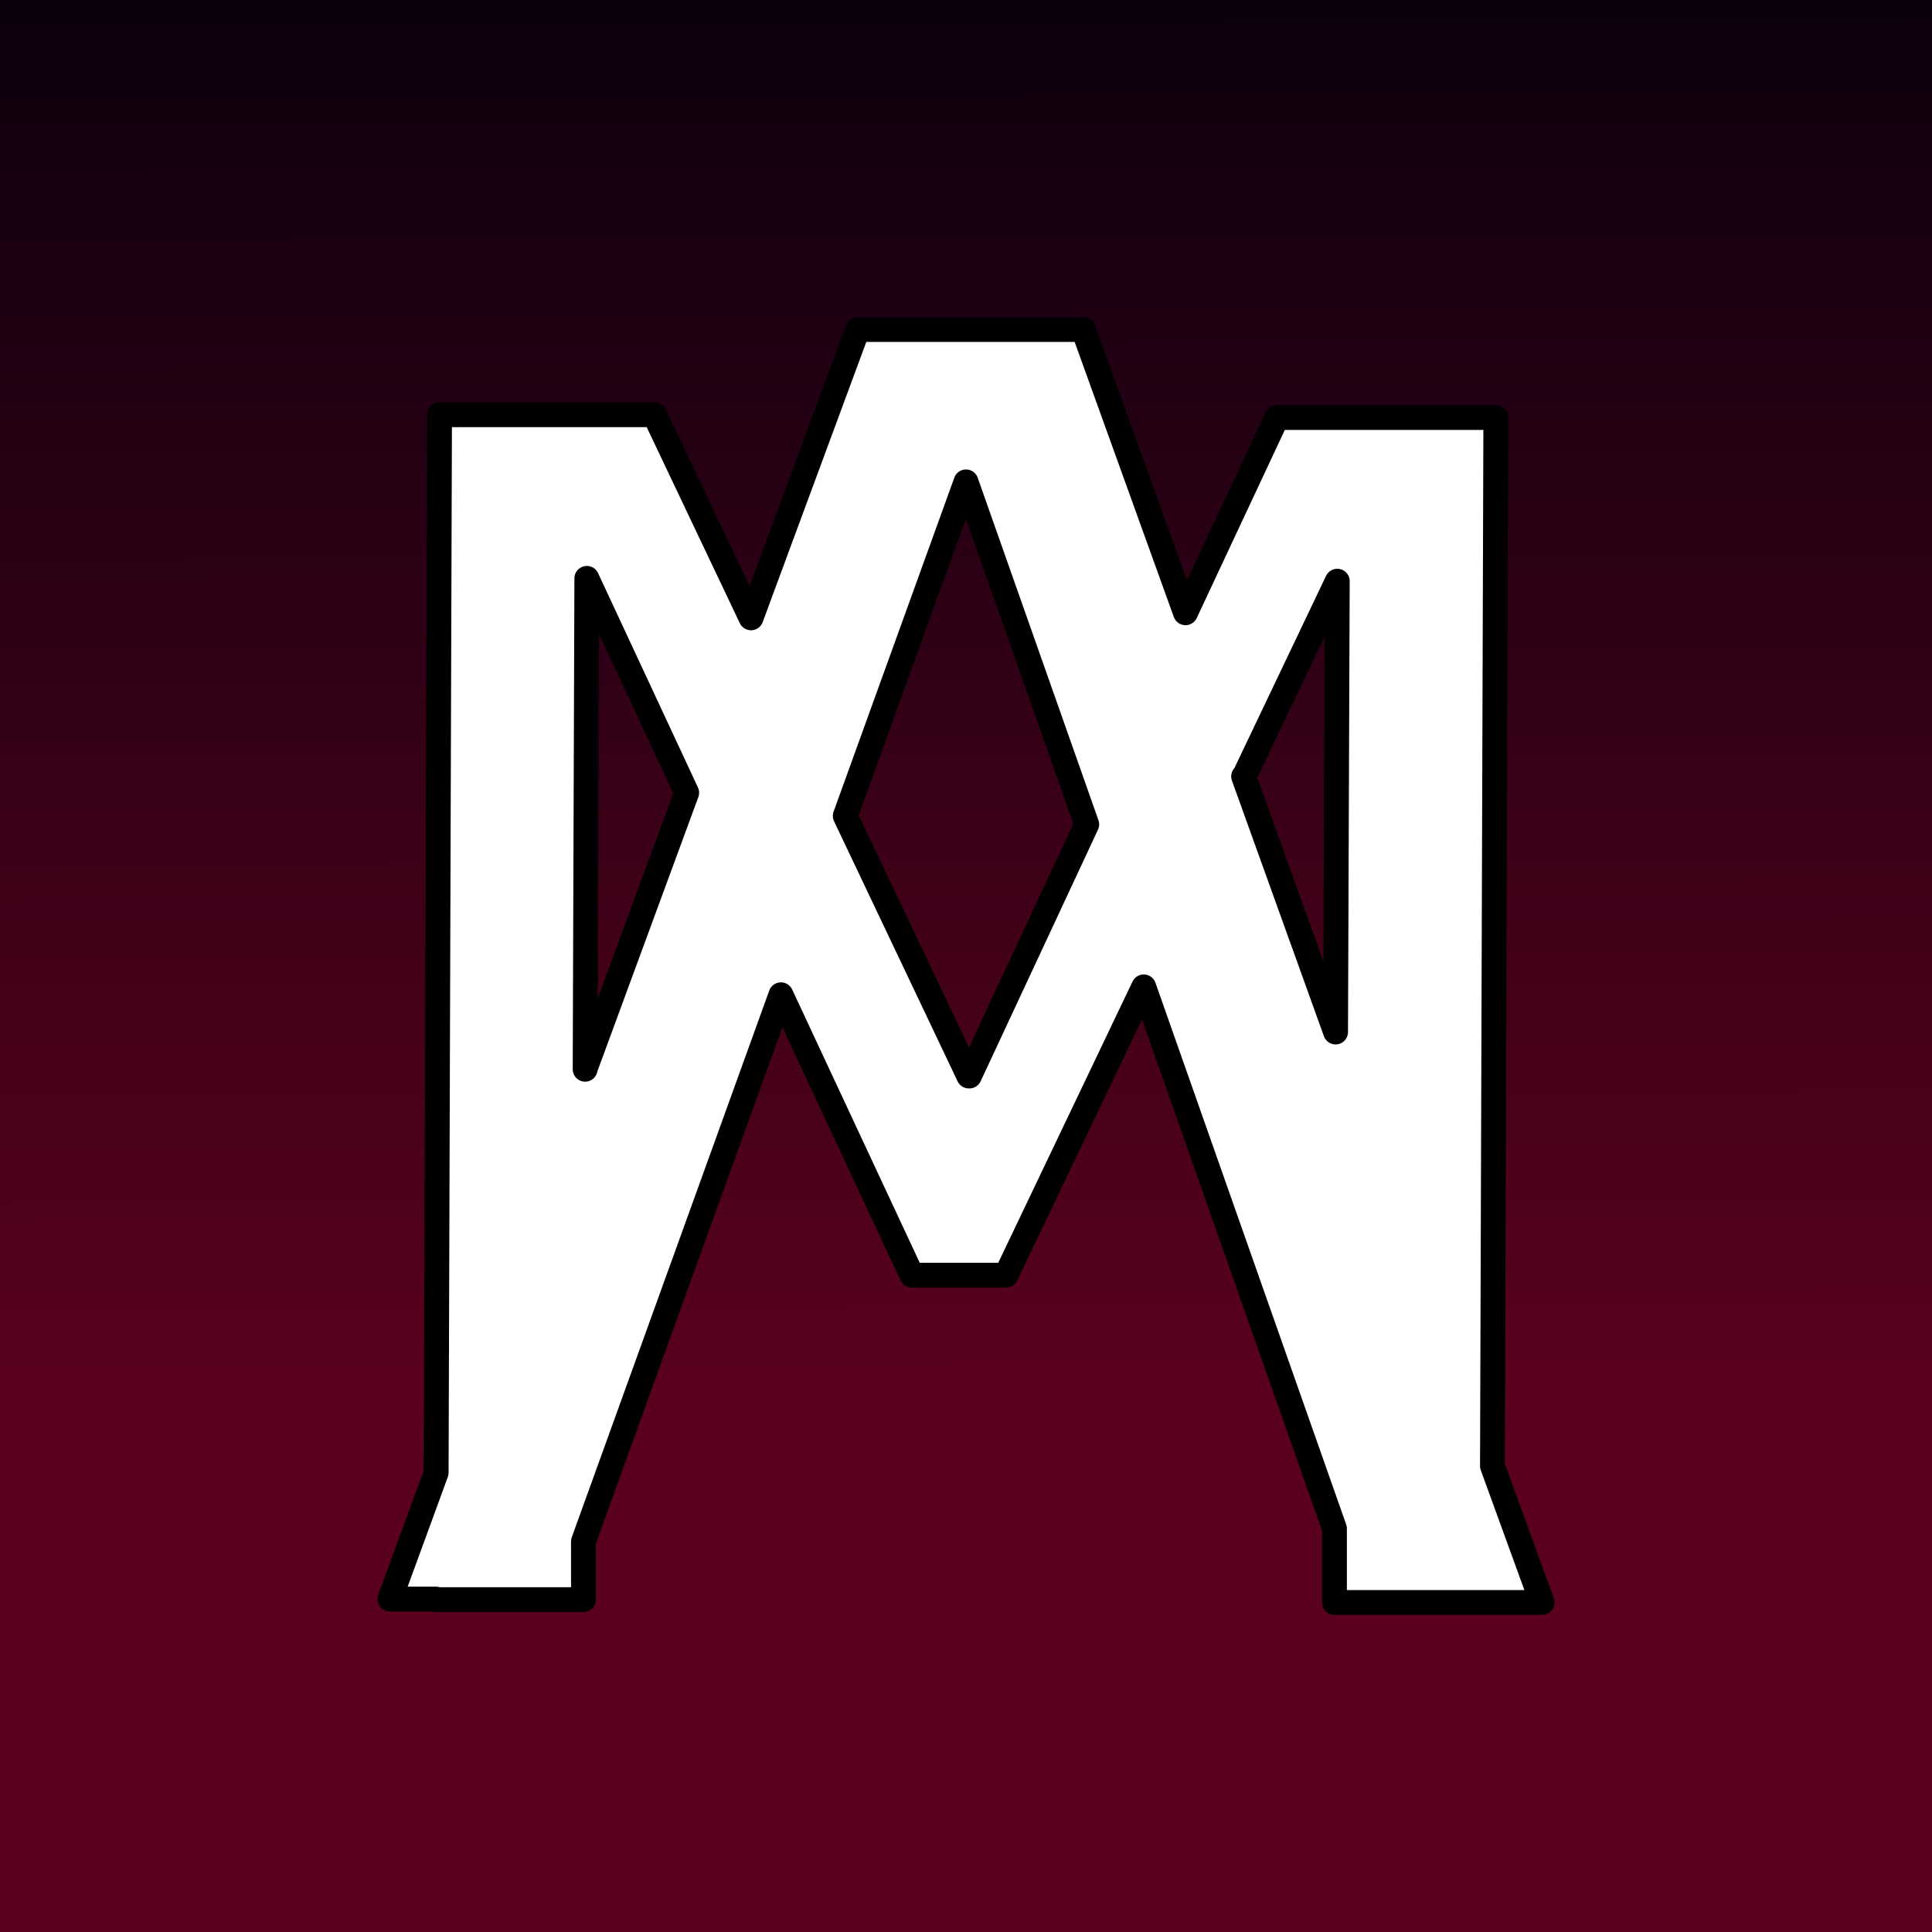
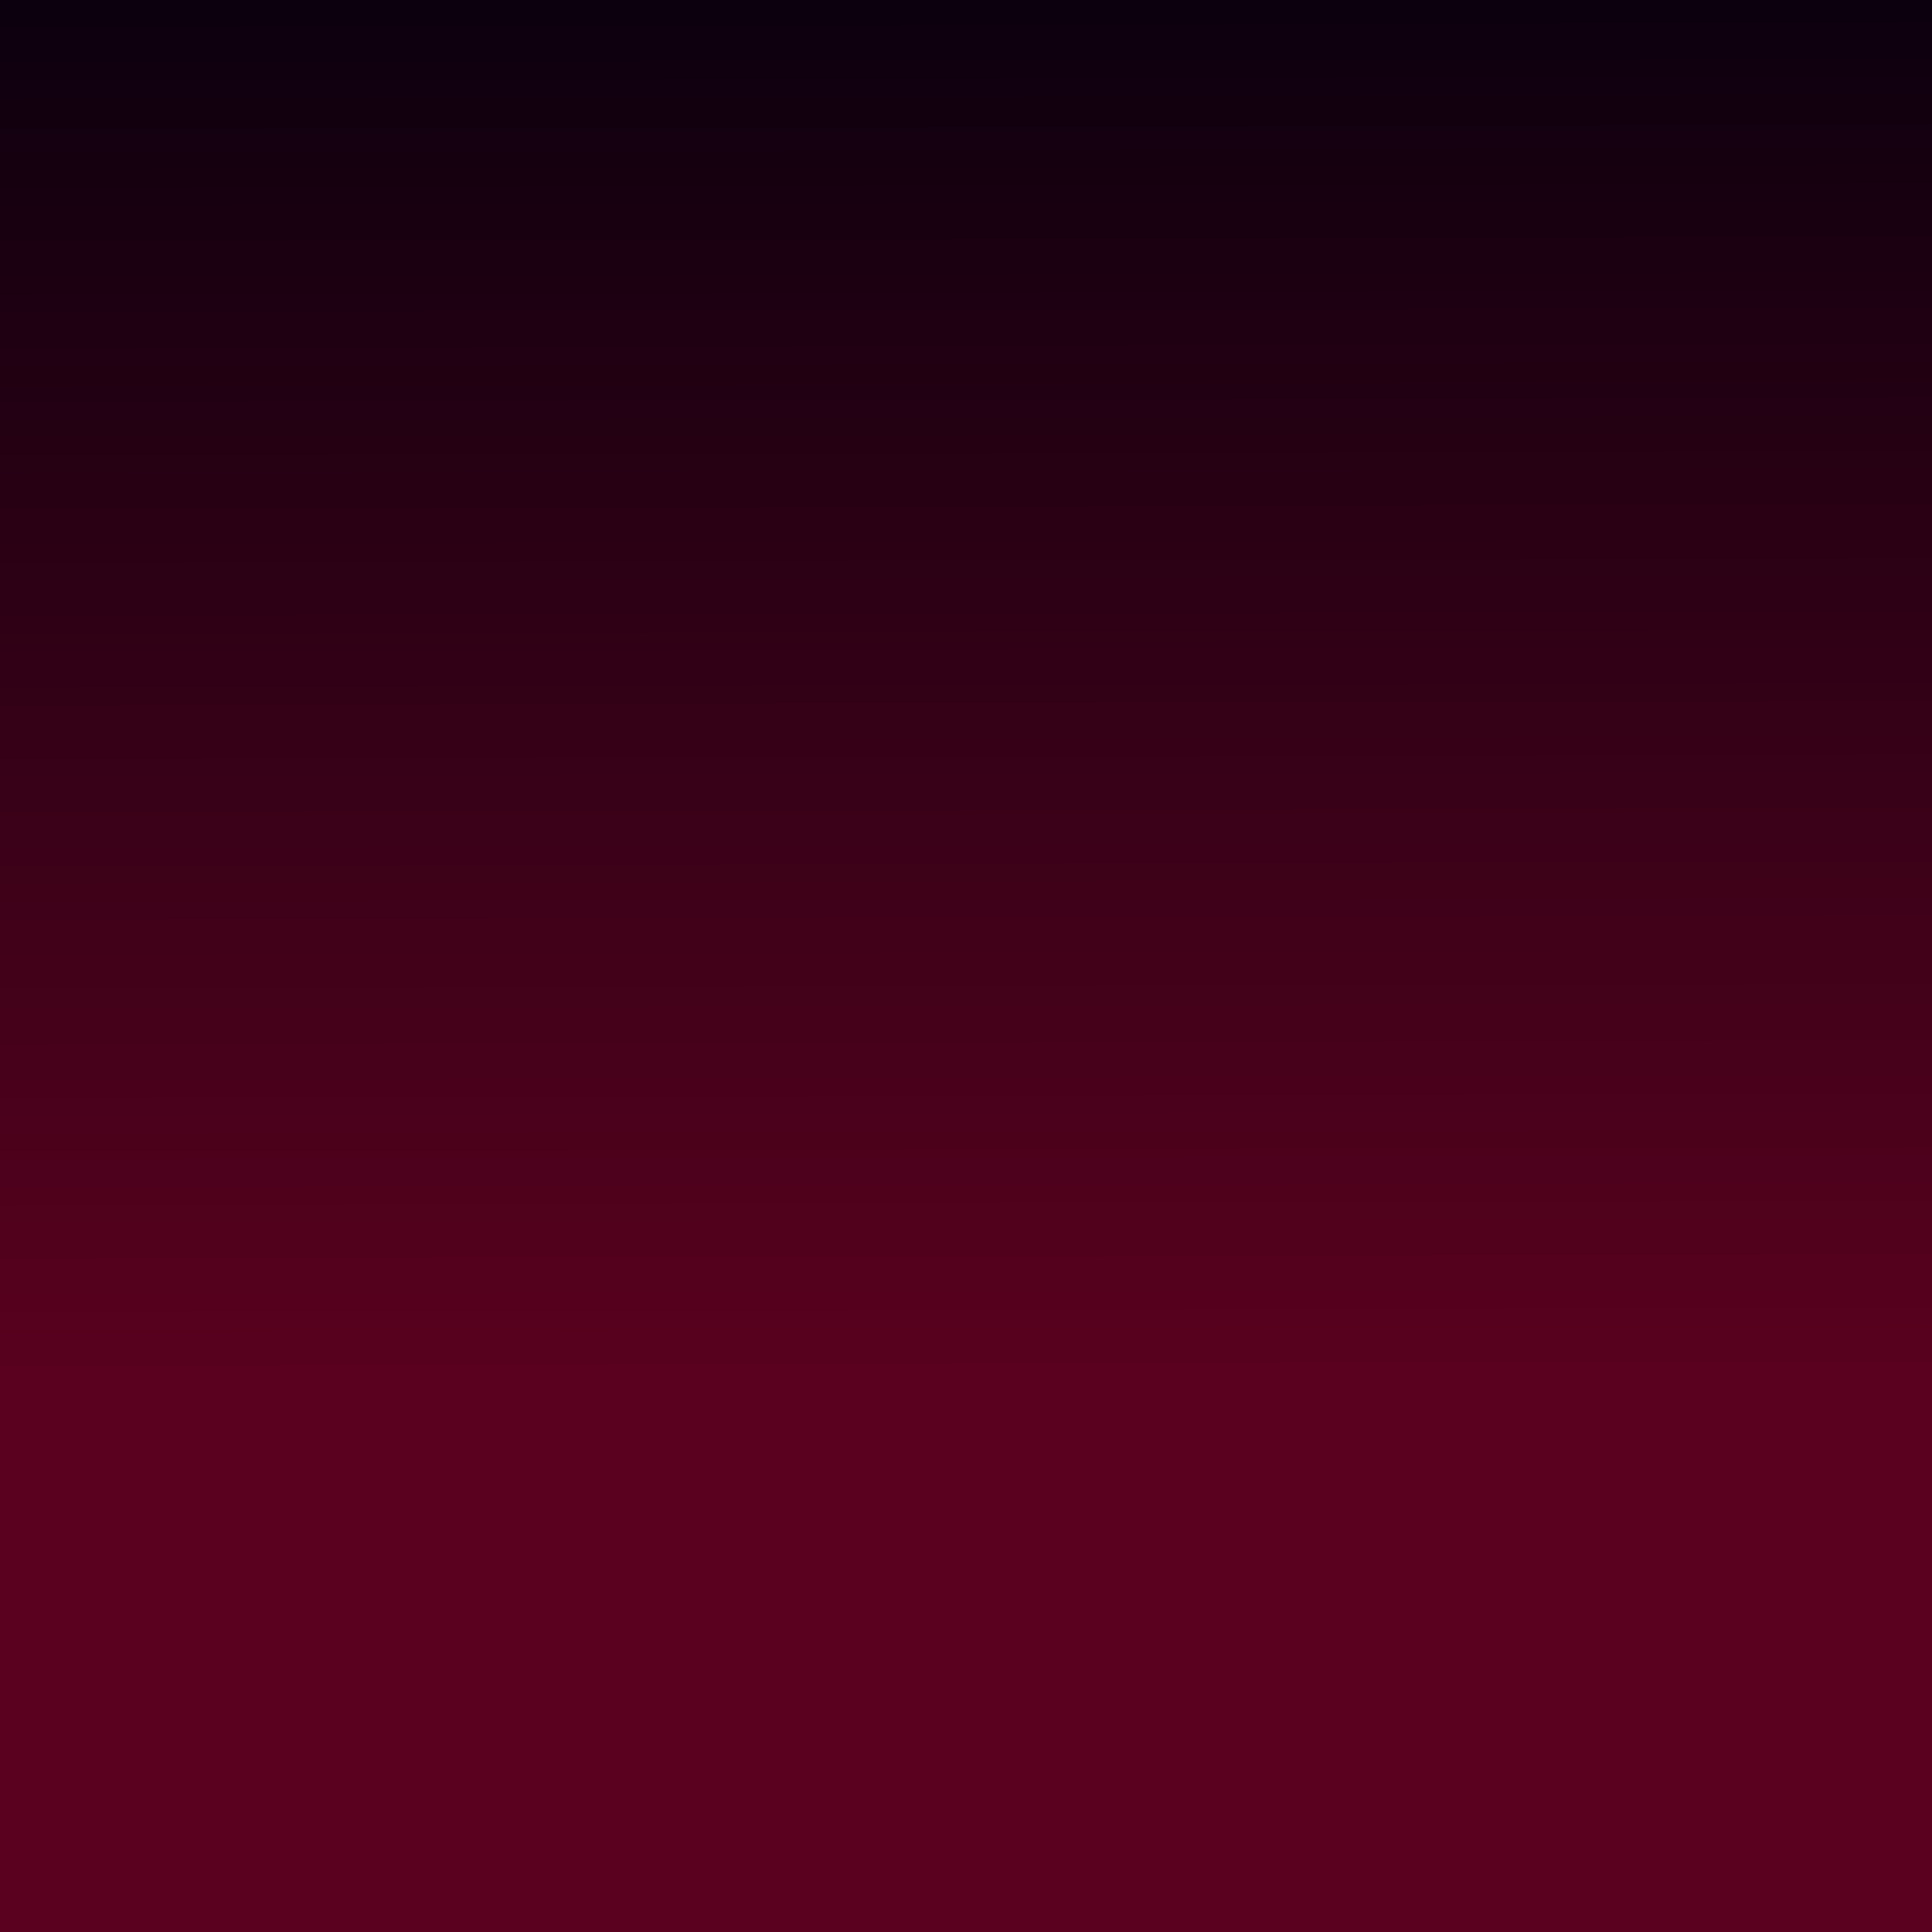
<svg xmlns="http://www.w3.org/2000/svg" id="Ebene_1" viewBox="0 0 34.24 34.24">
  <rect x="0" y="0" width="34.24" height="34.24" fill="#808080" stroke="none" />
  <defs>
    <style>.cls-1{fill:#fff;stroke:#000;stroke-linejoin:round;stroke-width:.44px;}.cls-2{fill:url(#Neues_Verlaufsfeld_1);}</style>
    <linearGradient id="Neues_Verlaufsfeld_1" x1="17.16" y1="34.28" x2="17.08" y2="-.04" gradientUnits="userSpaceOnUse">
      <stop offset=".29" stop-color="#59011e" />
      <stop offset="1" stop-color="#0c000e" />
    </linearGradient>
  </defs>
  <rect class="cls-2" width="34.24" height="34.24" />
-   <path class="cls-1" d="m24.37,28.4h2.96s-.88-2.42-.88-2.42l.06-18.58h-3.88s-1.62,3.46-1.62,3.46l-1.81-5.02h-4s-1.89,5.11-1.89,5.11l-1.71-3.6h-3.81s-.06,18.75-.06,18.75l-.82,2.24h.82s0,.01,0,.01h2.61s0-1.03,0-1.03l3.5-9.69,2.32,4.97h1.67s2.44-5.11,2.44-5.11l3.38,9.6v1.31s.72,0,.72,0Zm-14-9.45l.03-8.7,1.77,3.8-1.8,4.89Zm6.8.12l-2.19-4.61,2.14-5.92,2.14,6.07-2.08,4.46Zm4.88-5.31l1.65-3.46-.03,7.99-1.63-4.53Z" />
</svg>